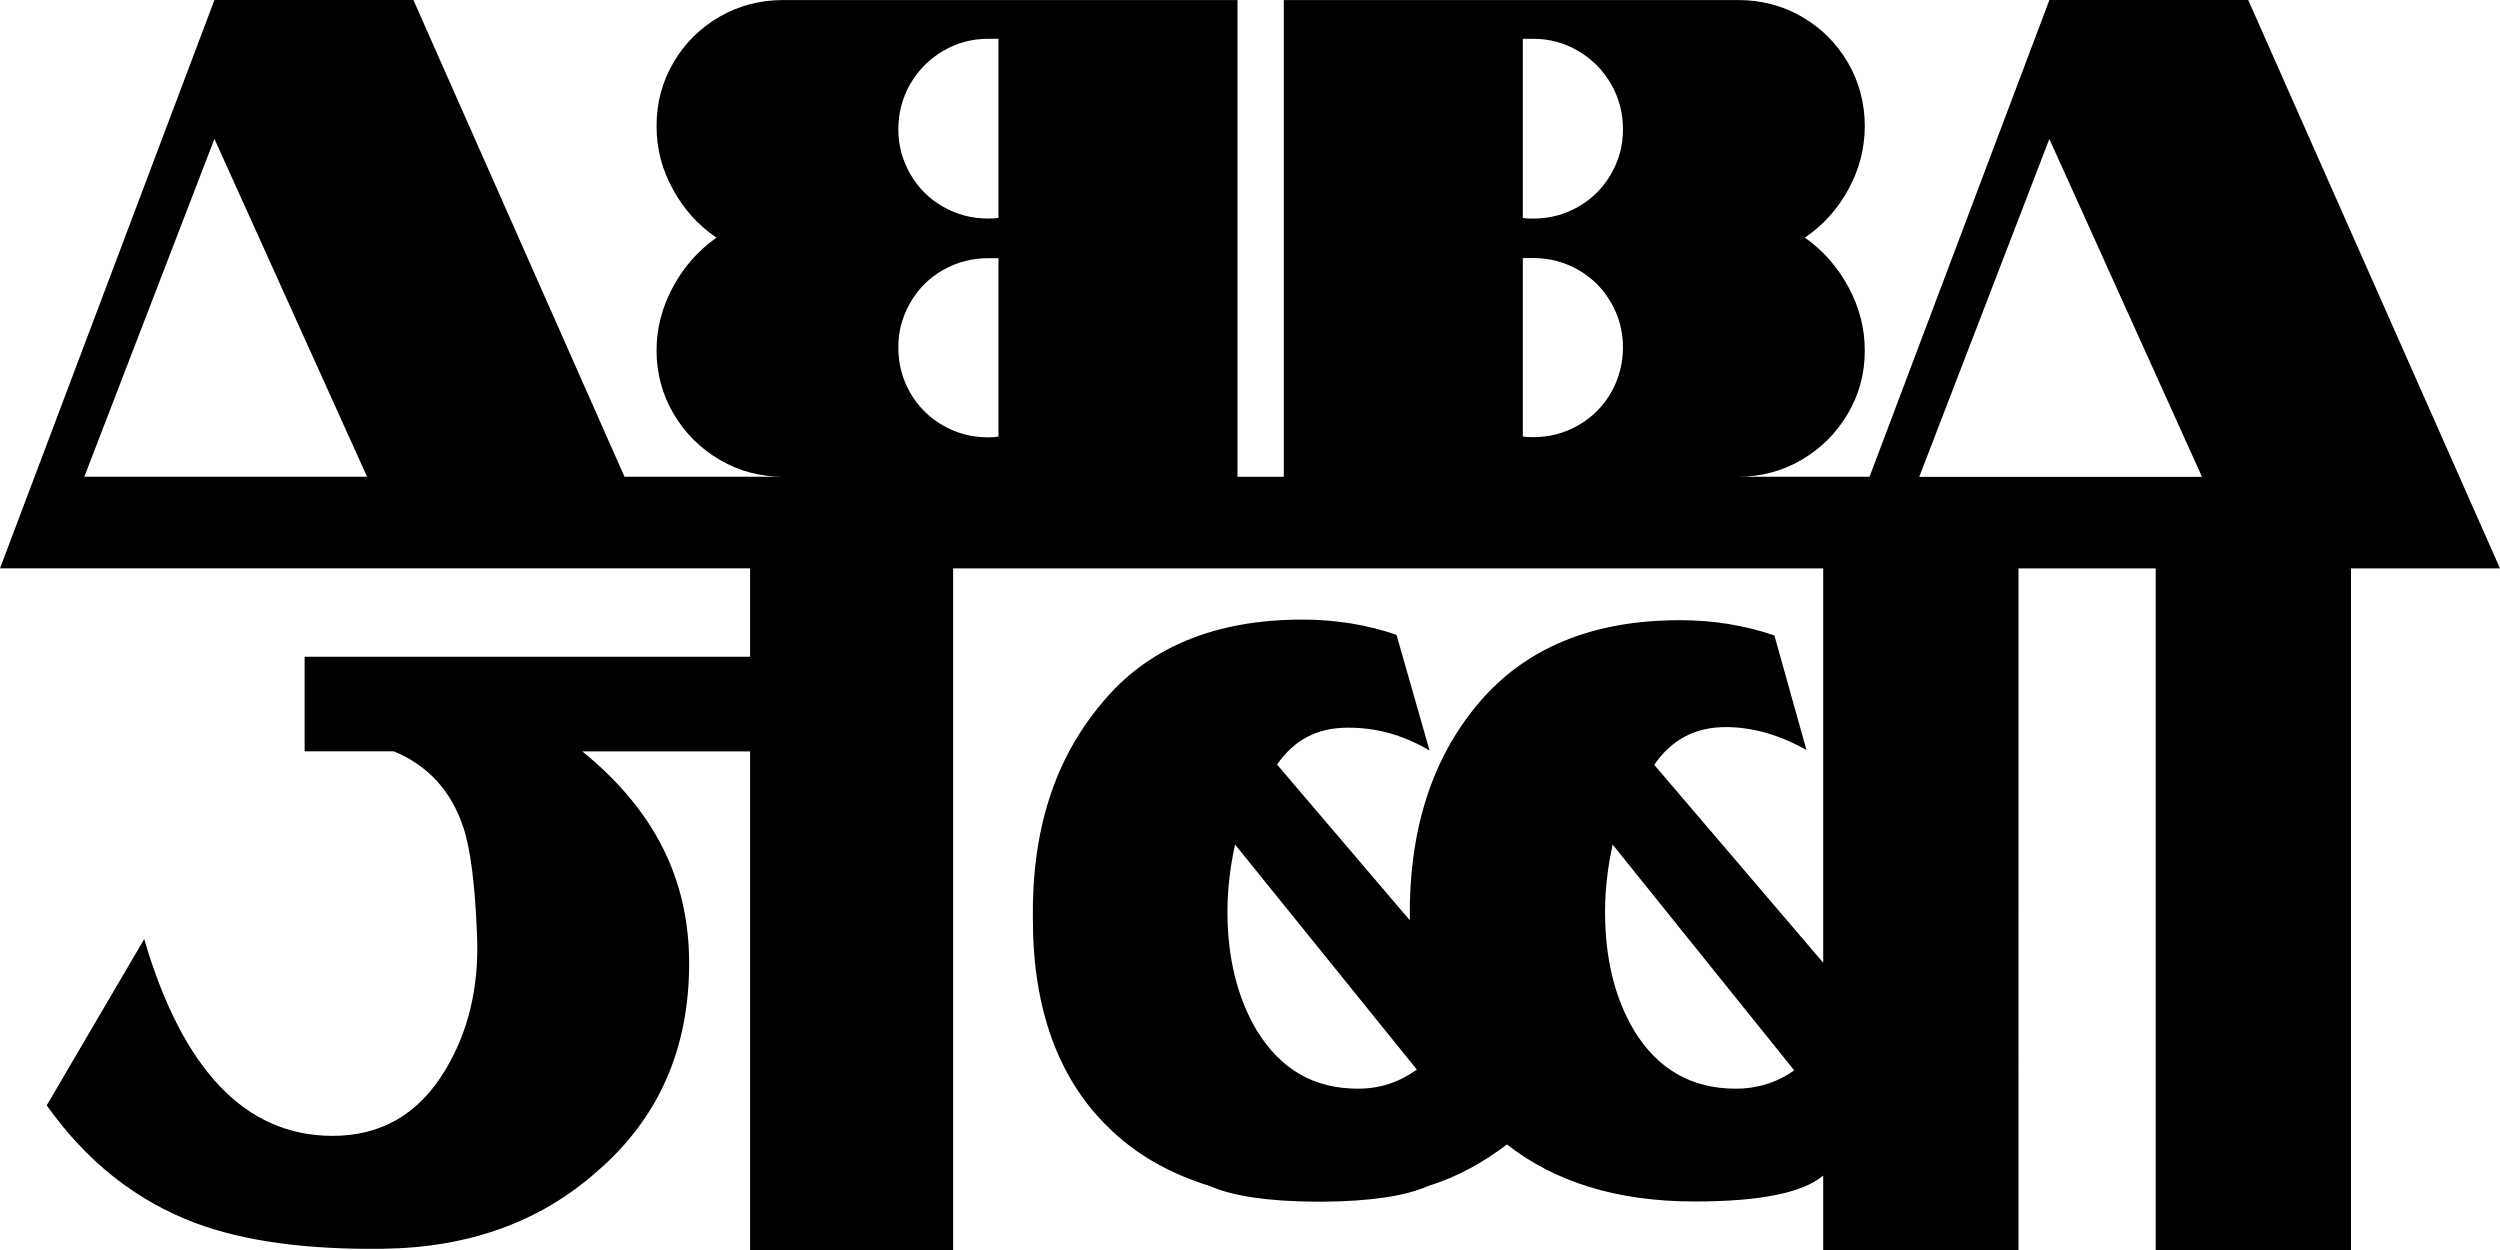
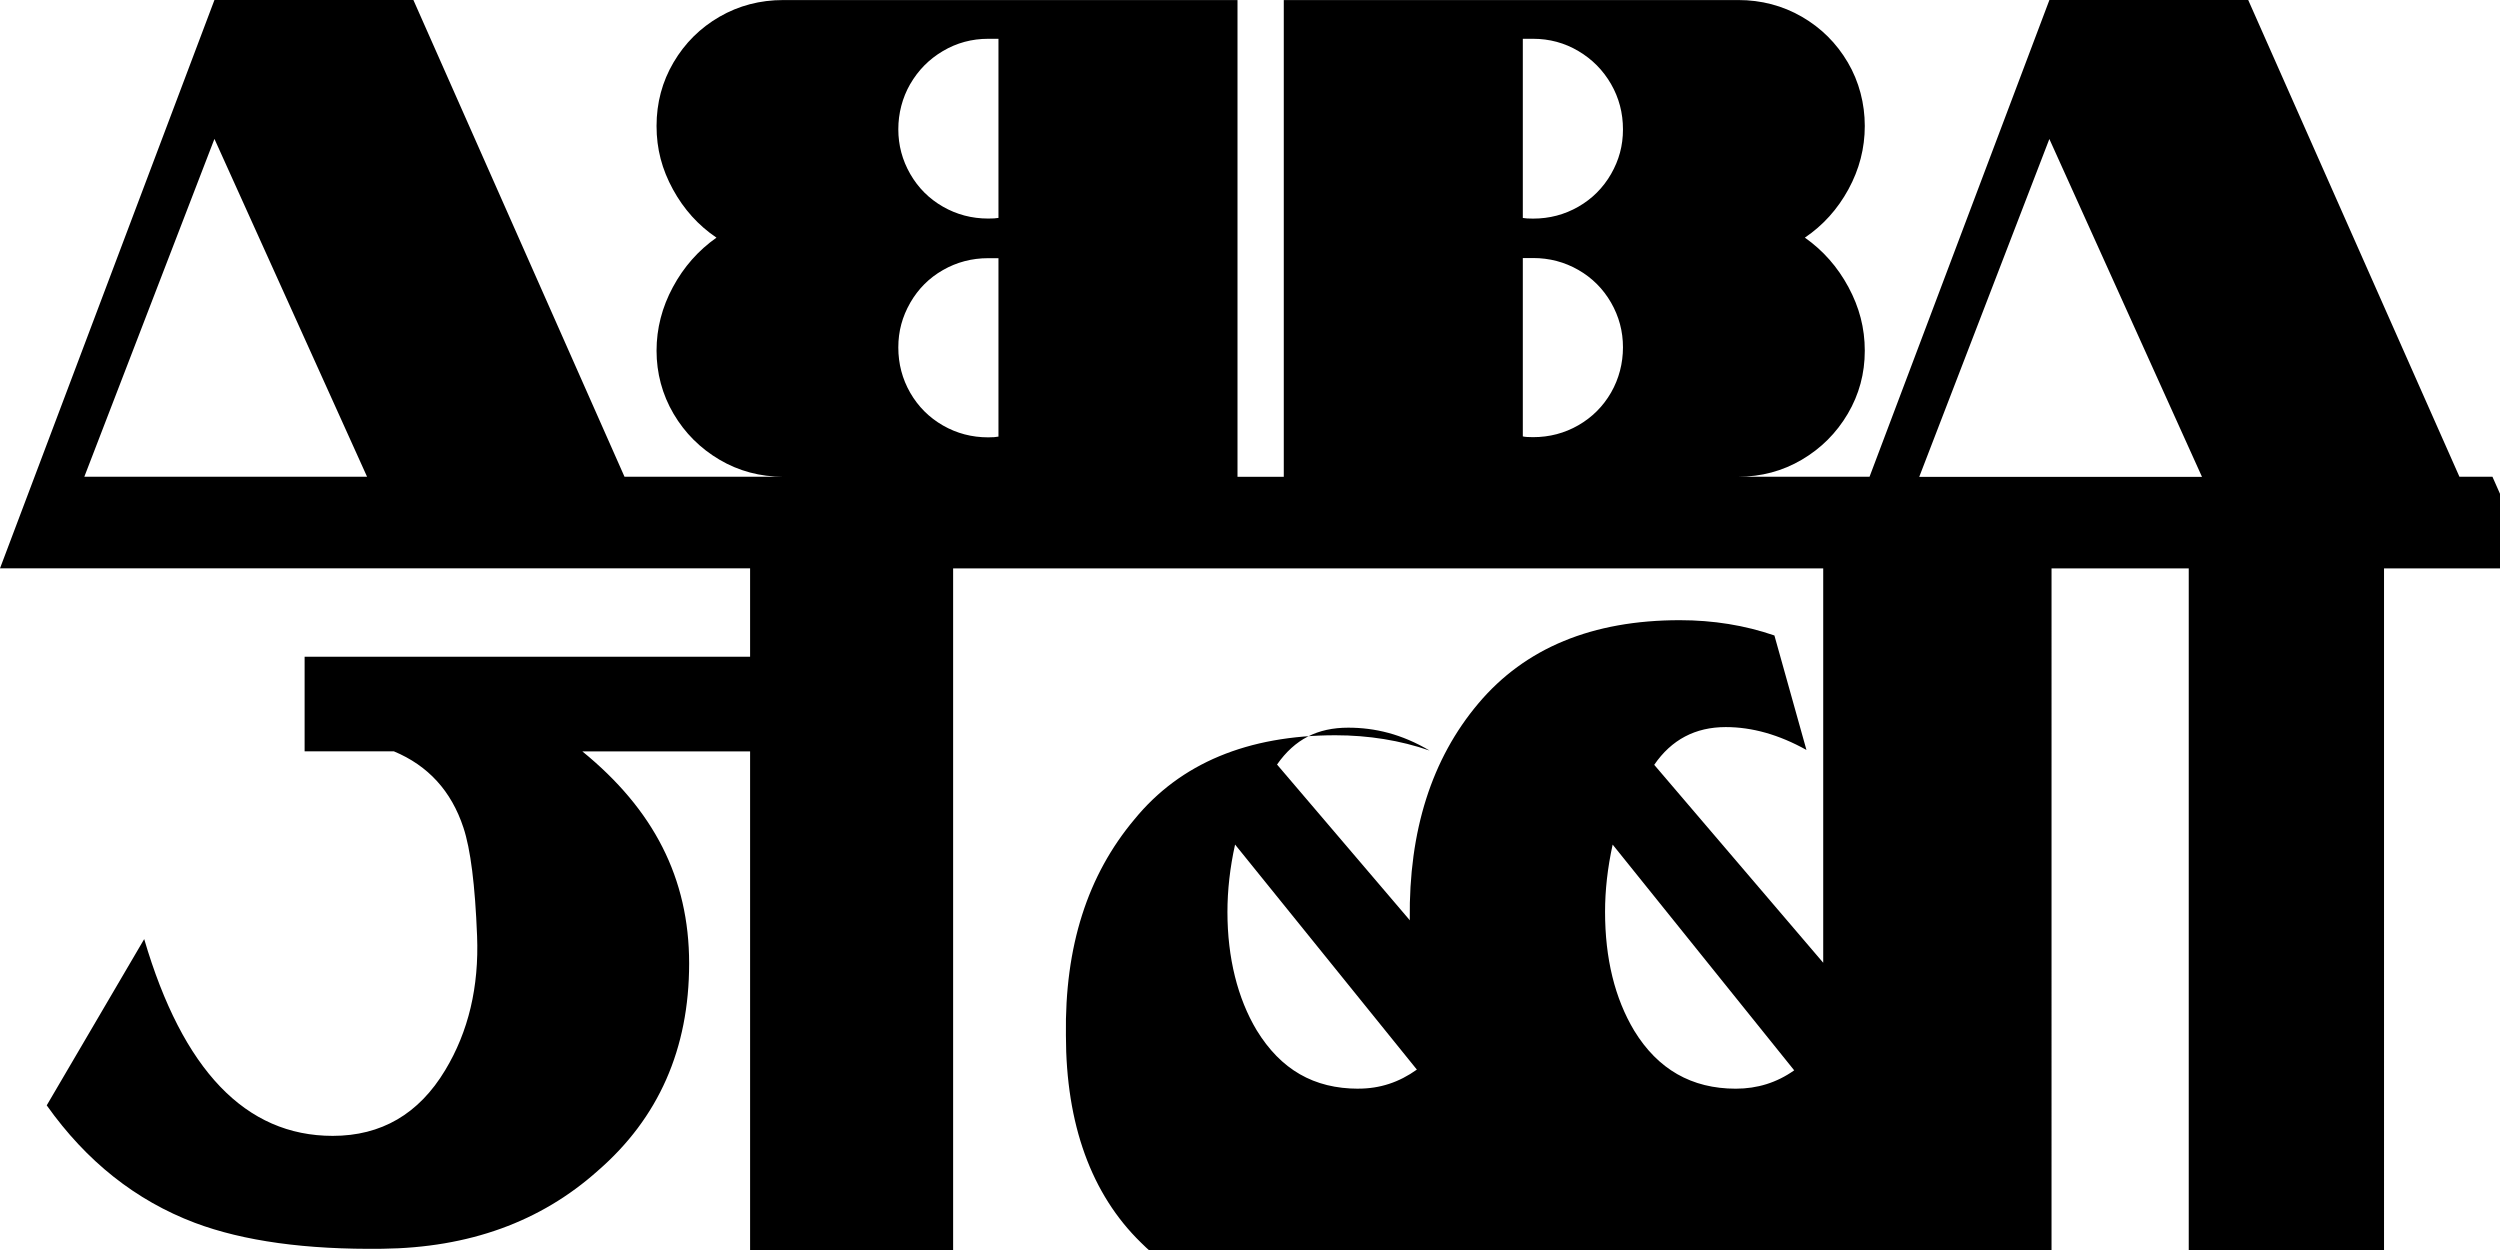
<svg xmlns="http://www.w3.org/2000/svg" viewBox="0 0 504 252" height="252" width="504" data-sanitized-data-name="b" data-name="b" id="uuid-8d886a87-1085-4c13-90c4-83fa347585f6">
  <g data-sanitized-data-name="c" data-name="c" id="uuid-8f6b1236-3e38-41cd-83bf-b6b37d2e4cb7">
    <g data-sanitized-data-name="d" data-name="d" id="uuid-ca37b91d-4401-4d5a-bc5d-cbf71a07155e">
-       <path d="M495.82,96.11h0L453.24,0h-40.08l-36.26,96.11h-26.5c4.67,0,8.95-1.14,12.84-3.43,3.89-2.29,6.98-5.38,9.27-9.26,2.29-3.89,3.43-8.12,3.43-12.71s-1.1-8.76-3.3-12.84c-2.19-4.07-5.13-7.39-8.78-9.96,3.65-2.47,6.59-5.72,8.78-9.74,2.2-4.03,3.3-8.29,3.3-12.77s-1.14-8.95-3.43-12.83c-2.29-3.89-5.39-6.96-9.27-9.2-3.89-2.24-8.17-3.36-12.84-3.36h-91.59v96.11h-9.33V.01h-91.58c-4.67,0-8.95,1.12-12.84,3.36-3.89,2.25-6.98,5.31-9.27,9.2-2.29,3.89-3.43,8.17-3.43,12.83s1.1,8.74,3.3,12.77c2.19,4.02,5.13,7.27,8.78,9.74-3.65,2.57-6.59,5.89-8.78,9.96-2.2,4.08-3.3,8.36-3.3,12.84s1.14,8.82,3.43,12.71,5.39,6.97,9.27,9.26c3.89,2.29,8.17,3.43,12.84,3.43h-32L83.34,0h-40.11L6.97,96.11h0L0,114.58h151.22v17.82H61.41v19.07h18c6.91,2.88,11.59,8.01,14.02,15.39,1.43,4.31,2.35,11.56,2.75,21.83.4,10.26-1.73,19.27-6.43,27.06-5.31,8.84-12.89,13.24-22.68,13.24-17.57,0-30.24-13.24-38-39.67l-19.65,33.52c8.01,11.29,17.95,19.17,29.86,23.68,9.84,3.7,22.45,5.43,37.82,5.23,17.42-.2,31.89-5.43,43.38-15.69,12.29-10.64,18.45-24.61,18.45-41.83s-7.18-31.06-21.53-42.75h33.82v100.52h40.93V114.59h175.41v79.5l-34.07-39.9c3.48-5.08,8.29-7.61,14.42-7.61,5.33,0,10.74,1.53,16.27,4.61l-6.46-23.08c-5.96-2.05-12.32-3.08-19.07-3.08-17.65,0-31.19,5.61-40.6,16.77-9.44,11.19-14.04,25.68-13.84,43.53,0,.08.02.14.02.21l-26.78-31.41c3.59-5.13,8.2-7.43,14.35-7.43,5.38,0,10.77,1.28,16.4,4.61l-6.66-23.32c-5.9-2.05-12.3-3.08-18.97-3.08-17.68,0-31.27,5.64-40.5,16.92-9.48,11.28-14.1,25.63-13.84,43.57,0,17.94,5.13,32.04,15.12,41.78,5.56,5.55,12.51,9.44,20.6,11.94,4.61,2.03,11.73,3.07,21.19,3.14h1.53c9.46-.07,16.58-1.11,21.19-3.14,6.07-1.88,11.26-4.84,15.94-8.4,9.6,7.52,22.08,11.5,37.83,11.5,13.17,0,21.8-1.73,25.93-5.23v15.01h39.37V114.59h27.66v137.41h39.37V114.59h30.04l-8.18-18.47h0v-.01ZM307,7.82h2.07c3.3,0,6.34.82,9.13,2.47s4.98,3.87,6.59,6.66c1.6,2.79,2.4,5.83,2.4,9.13s-.8,6.2-2.4,9c-1.61,2.79-3.8,4.99-6.59,6.59s-5.83,2.4-9.13,2.4c-.92,0-1.61-.04-2.07-.13V7.83h0v-.01ZM307,52.02h2.07c3.3,0,6.34.8,9.13,2.4s4.98,3.8,6.59,6.59c1.6,2.79,2.4,5.79,2.4,9s-.8,6.34-2.4,9.13c-1.61,2.79-3.8,4.98-6.59,6.59-2.79,1.6-5.83,2.4-9.13,2.4-.92,0-1.61-.04-2.07-.15v-35.96h0ZM183.5,16.95c1.61-2.79,3.8-5.01,6.59-6.66s5.83-2.47,9.13-2.47h2.07v36.11c-.46.09-1.15.13-2.07.13-3.3,0-6.34-.8-9.13-2.4s-4.98-3.79-6.59-6.59c-1.6-2.79-2.4-5.79-2.4-9s.8-6.34,2.4-9.13h0v.01ZM183.5,61.04c1.61-2.79,3.8-5,6.59-6.59,2.79-1.6,5.83-2.4,9.13-2.4h2.07v35.97c-.46.1-1.15.15-2.07.15-3.3,0-6.34-.8-9.13-2.4-2.79-1.61-4.98-3.8-6.59-6.59-1.6-2.79-2.4-5.84-2.4-9.13s.8-6.2,2.4-9h0v-.01ZM43.23,28l30.77,68.11H17L43.23,28h0ZM273.85,219.48c-8.97,0-15.64-3.84-20.51-11.79-3.84-6.41-5.89-14.61-5.89-23.84,0-4.36.51-8.97,1.54-13.59l36.65,45.37c-3.59,2.56-7.43,3.84-11.79,3.84h0v.01ZM349.94,219.48c-8.91,0-15.72-3.91-20.48-11.69-3.93-6.56-5.88-14.57-5.88-23.98,0-4.31.5-8.84,1.53-13.54l36.6,45.51c-3.5,2.48-7.43,3.7-11.76,3.7h-.01ZM386.92,96.13l26.23-68.11,30.77,68.11h-57Z" />
+       <path d="M495.82,96.11h0L453.24,0h-40.08l-36.26,96.11h-26.5c4.67,0,8.95-1.14,12.84-3.43,3.89-2.29,6.98-5.38,9.27-9.26,2.29-3.89,3.43-8.12,3.43-12.71s-1.1-8.76-3.3-12.84c-2.19-4.07-5.13-7.39-8.78-9.96,3.65-2.47,6.59-5.72,8.78-9.74,2.2-4.03,3.3-8.29,3.3-12.77s-1.14-8.95-3.43-12.83c-2.29-3.89-5.39-6.96-9.27-9.2-3.89-2.24-8.17-3.36-12.84-3.36h-91.59v96.11h-9.33V.01h-91.58c-4.67,0-8.95,1.12-12.84,3.36-3.89,2.25-6.98,5.31-9.27,9.2-2.29,3.89-3.43,8.17-3.43,12.83s1.1,8.74,3.3,12.77c2.19,4.02,5.13,7.27,8.78,9.74-3.65,2.57-6.59,5.89-8.78,9.96-2.2,4.08-3.3,8.36-3.3,12.84s1.14,8.82,3.43,12.71,5.39,6.97,9.27,9.26c3.89,2.29,8.17,3.43,12.84,3.43h-32L83.34,0h-40.11L6.97,96.11h0L0,114.58h151.22v17.82H61.41v19.07h18c6.91,2.88,11.59,8.01,14.02,15.39,1.43,4.31,2.35,11.56,2.75,21.83.4,10.26-1.73,19.27-6.43,27.06-5.31,8.84-12.89,13.24-22.68,13.24-17.57,0-30.24-13.24-38-39.67l-19.65,33.52c8.01,11.29,17.95,19.17,29.86,23.68,9.84,3.7,22.45,5.43,37.82,5.23,17.42-.2,31.89-5.43,43.38-15.69,12.29-10.64,18.45-24.61,18.45-41.83s-7.18-31.06-21.53-42.75h33.82v100.52h40.93V114.59h175.41v79.5l-34.07-39.9c3.48-5.08,8.29-7.61,14.42-7.61,5.33,0,10.74,1.53,16.27,4.61l-6.46-23.08c-5.96-2.05-12.32-3.08-19.07-3.08-17.65,0-31.19,5.61-40.6,16.77-9.44,11.19-14.04,25.68-13.84,43.53,0,.08.02.14.02.21l-26.78-31.41c3.59-5.13,8.2-7.43,14.35-7.43,5.38,0,10.77,1.28,16.4,4.61c-5.9-2.05-12.3-3.08-18.97-3.08-17.68,0-31.27,5.64-40.5,16.92-9.48,11.28-14.1,25.63-13.84,43.57,0,17.94,5.13,32.04,15.12,41.78,5.56,5.55,12.51,9.44,20.6,11.94,4.61,2.03,11.73,3.07,21.19,3.14h1.53c9.46-.07,16.58-1.11,21.19-3.14,6.07-1.88,11.26-4.84,15.94-8.4,9.6,7.52,22.08,11.5,37.83,11.5,13.17,0,21.8-1.73,25.93-5.23v15.01h39.37V114.59h27.66v137.41h39.37V114.59h30.04l-8.18-18.47h0v-.01ZM307,7.82h2.07c3.3,0,6.34.82,9.13,2.47s4.98,3.87,6.59,6.66c1.6,2.79,2.4,5.83,2.4,9.13s-.8,6.2-2.4,9c-1.61,2.79-3.8,4.99-6.59,6.59s-5.83,2.4-9.13,2.4c-.92,0-1.61-.04-2.07-.13V7.83h0v-.01ZM307,52.02h2.07c3.3,0,6.34.8,9.13,2.4s4.98,3.8,6.59,6.59c1.6,2.79,2.4,5.79,2.4,9s-.8,6.34-2.4,9.13c-1.61,2.79-3.8,4.98-6.59,6.59-2.79,1.6-5.83,2.4-9.13,2.4-.92,0-1.61-.04-2.07-.15v-35.96h0ZM183.5,16.95c1.61-2.79,3.8-5.01,6.59-6.66s5.83-2.47,9.13-2.47h2.07v36.11c-.46.09-1.15.13-2.07.13-3.3,0-6.34-.8-9.13-2.4s-4.98-3.79-6.59-6.59c-1.6-2.79-2.4-5.79-2.4-9s.8-6.34,2.4-9.13h0v.01ZM183.5,61.04c1.61-2.79,3.8-5,6.59-6.59,2.79-1.6,5.83-2.4,9.13-2.4h2.07v35.97c-.46.1-1.15.15-2.07.15-3.3,0-6.34-.8-9.13-2.4-2.79-1.61-4.98-3.8-6.59-6.59-1.6-2.79-2.4-5.84-2.4-9.13s.8-6.2,2.4-9h0v-.01ZM43.23,28l30.77,68.11H17L43.23,28h0ZM273.85,219.48c-8.97,0-15.64-3.84-20.51-11.79-3.84-6.41-5.89-14.61-5.89-23.84,0-4.36.51-8.97,1.54-13.59l36.65,45.37c-3.59,2.56-7.43,3.84-11.79,3.84h0v.01ZM349.94,219.48c-8.91,0-15.72-3.91-20.48-11.69-3.93-6.56-5.88-14.57-5.88-23.98,0-4.31.5-8.84,1.53-13.54l36.6,45.51c-3.5,2.48-7.43,3.7-11.76,3.7h-.01ZM386.92,96.13l26.23-68.11,30.77,68.11h-57Z" />
    </g>
  </g>
</svg>